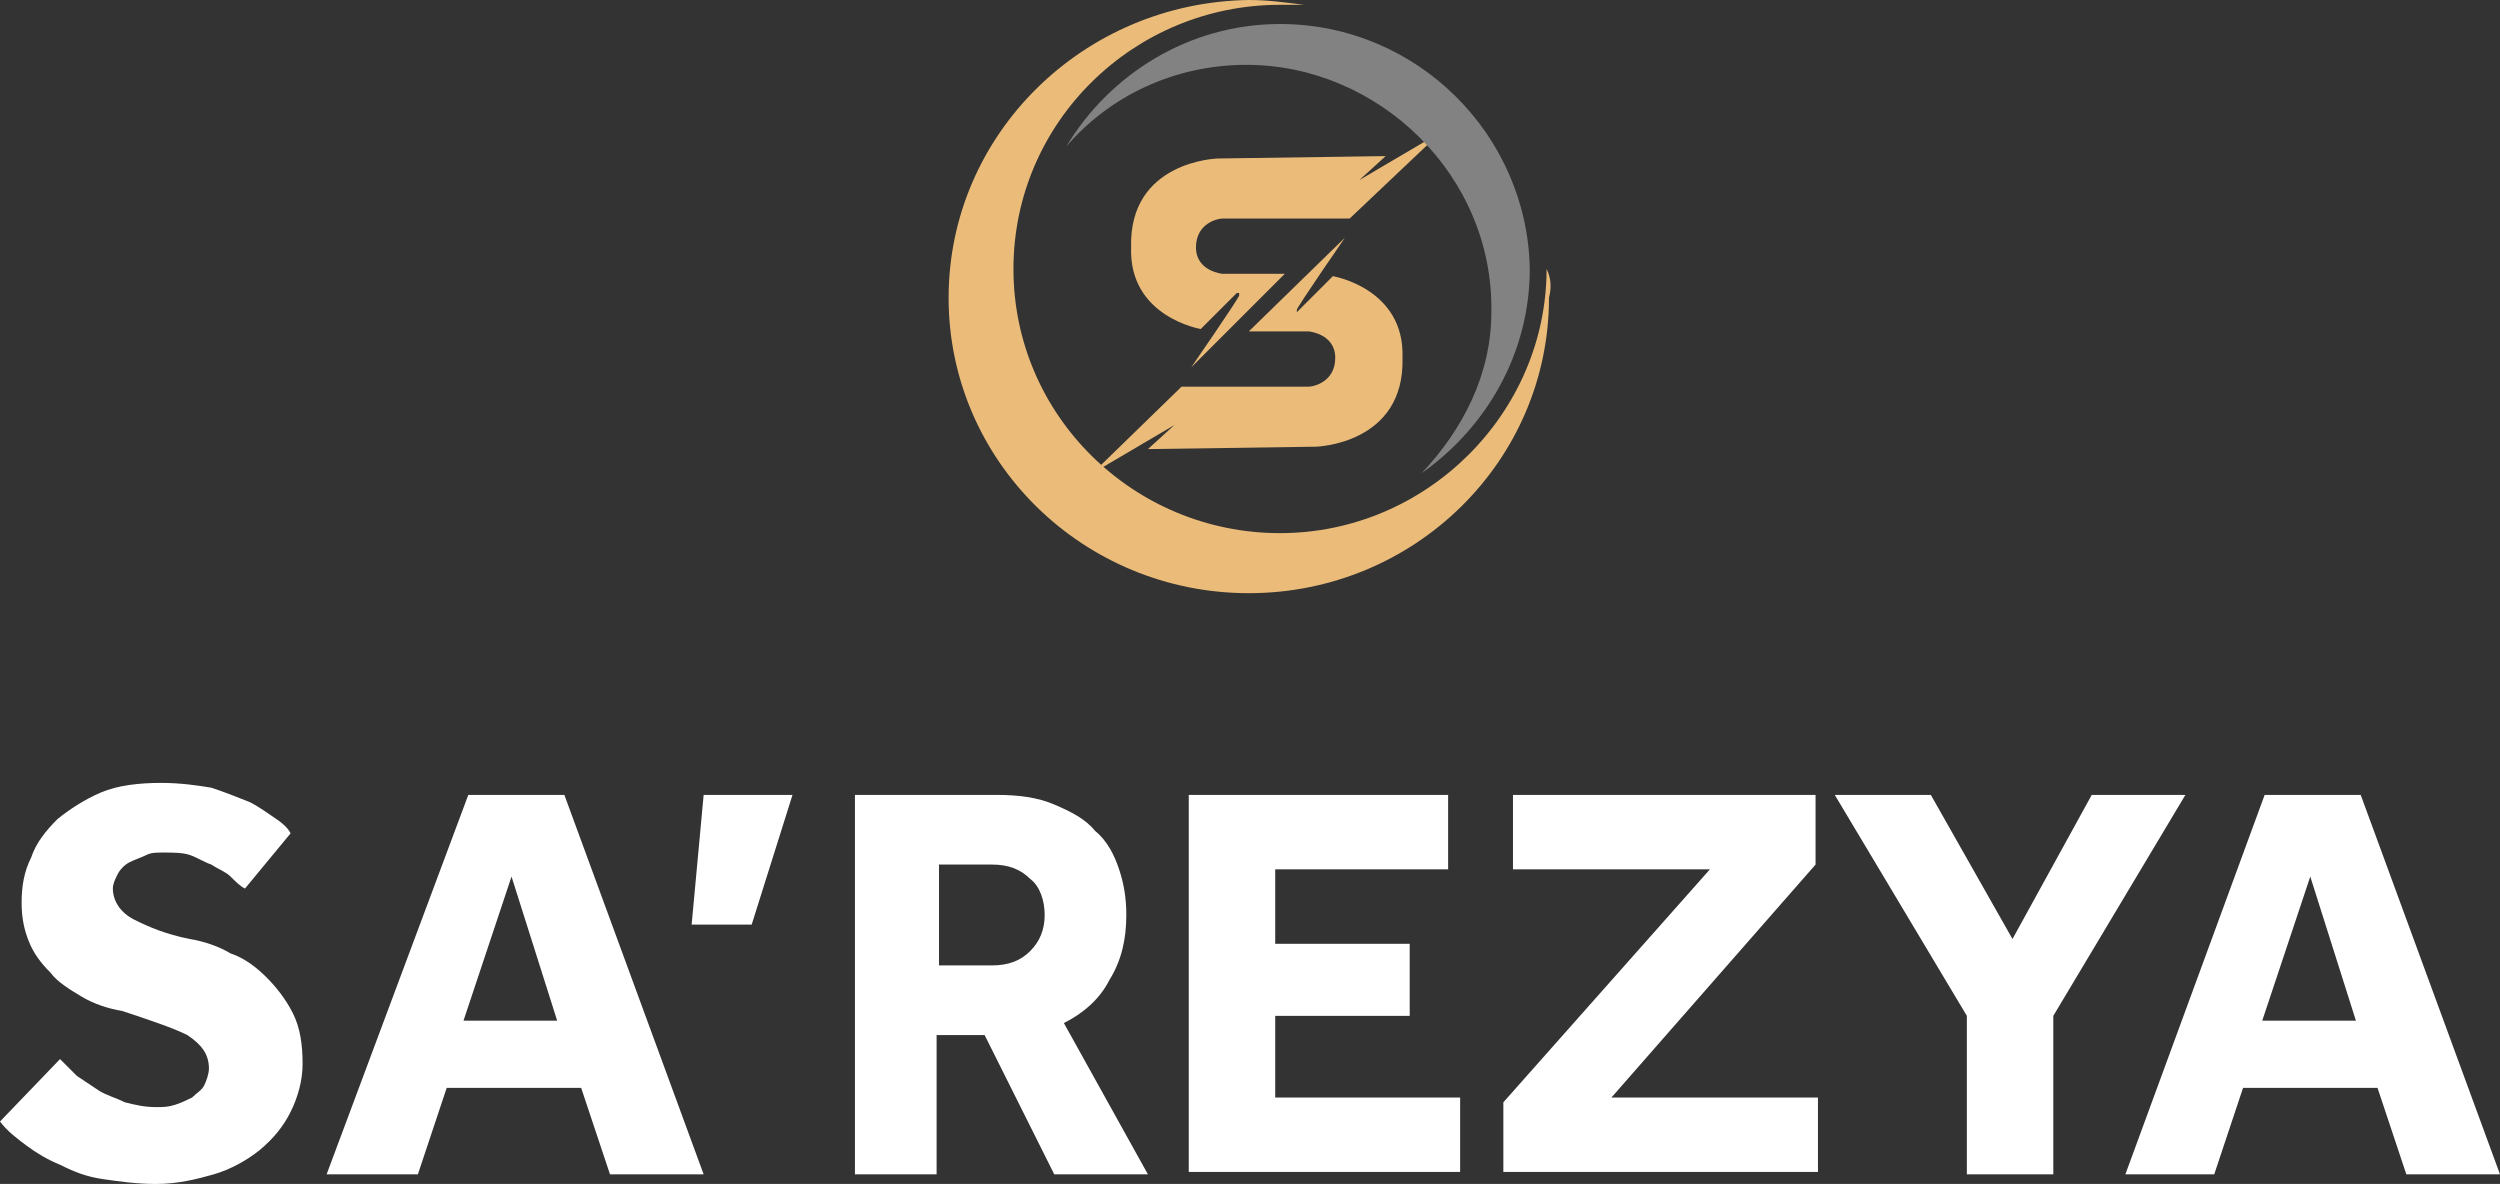
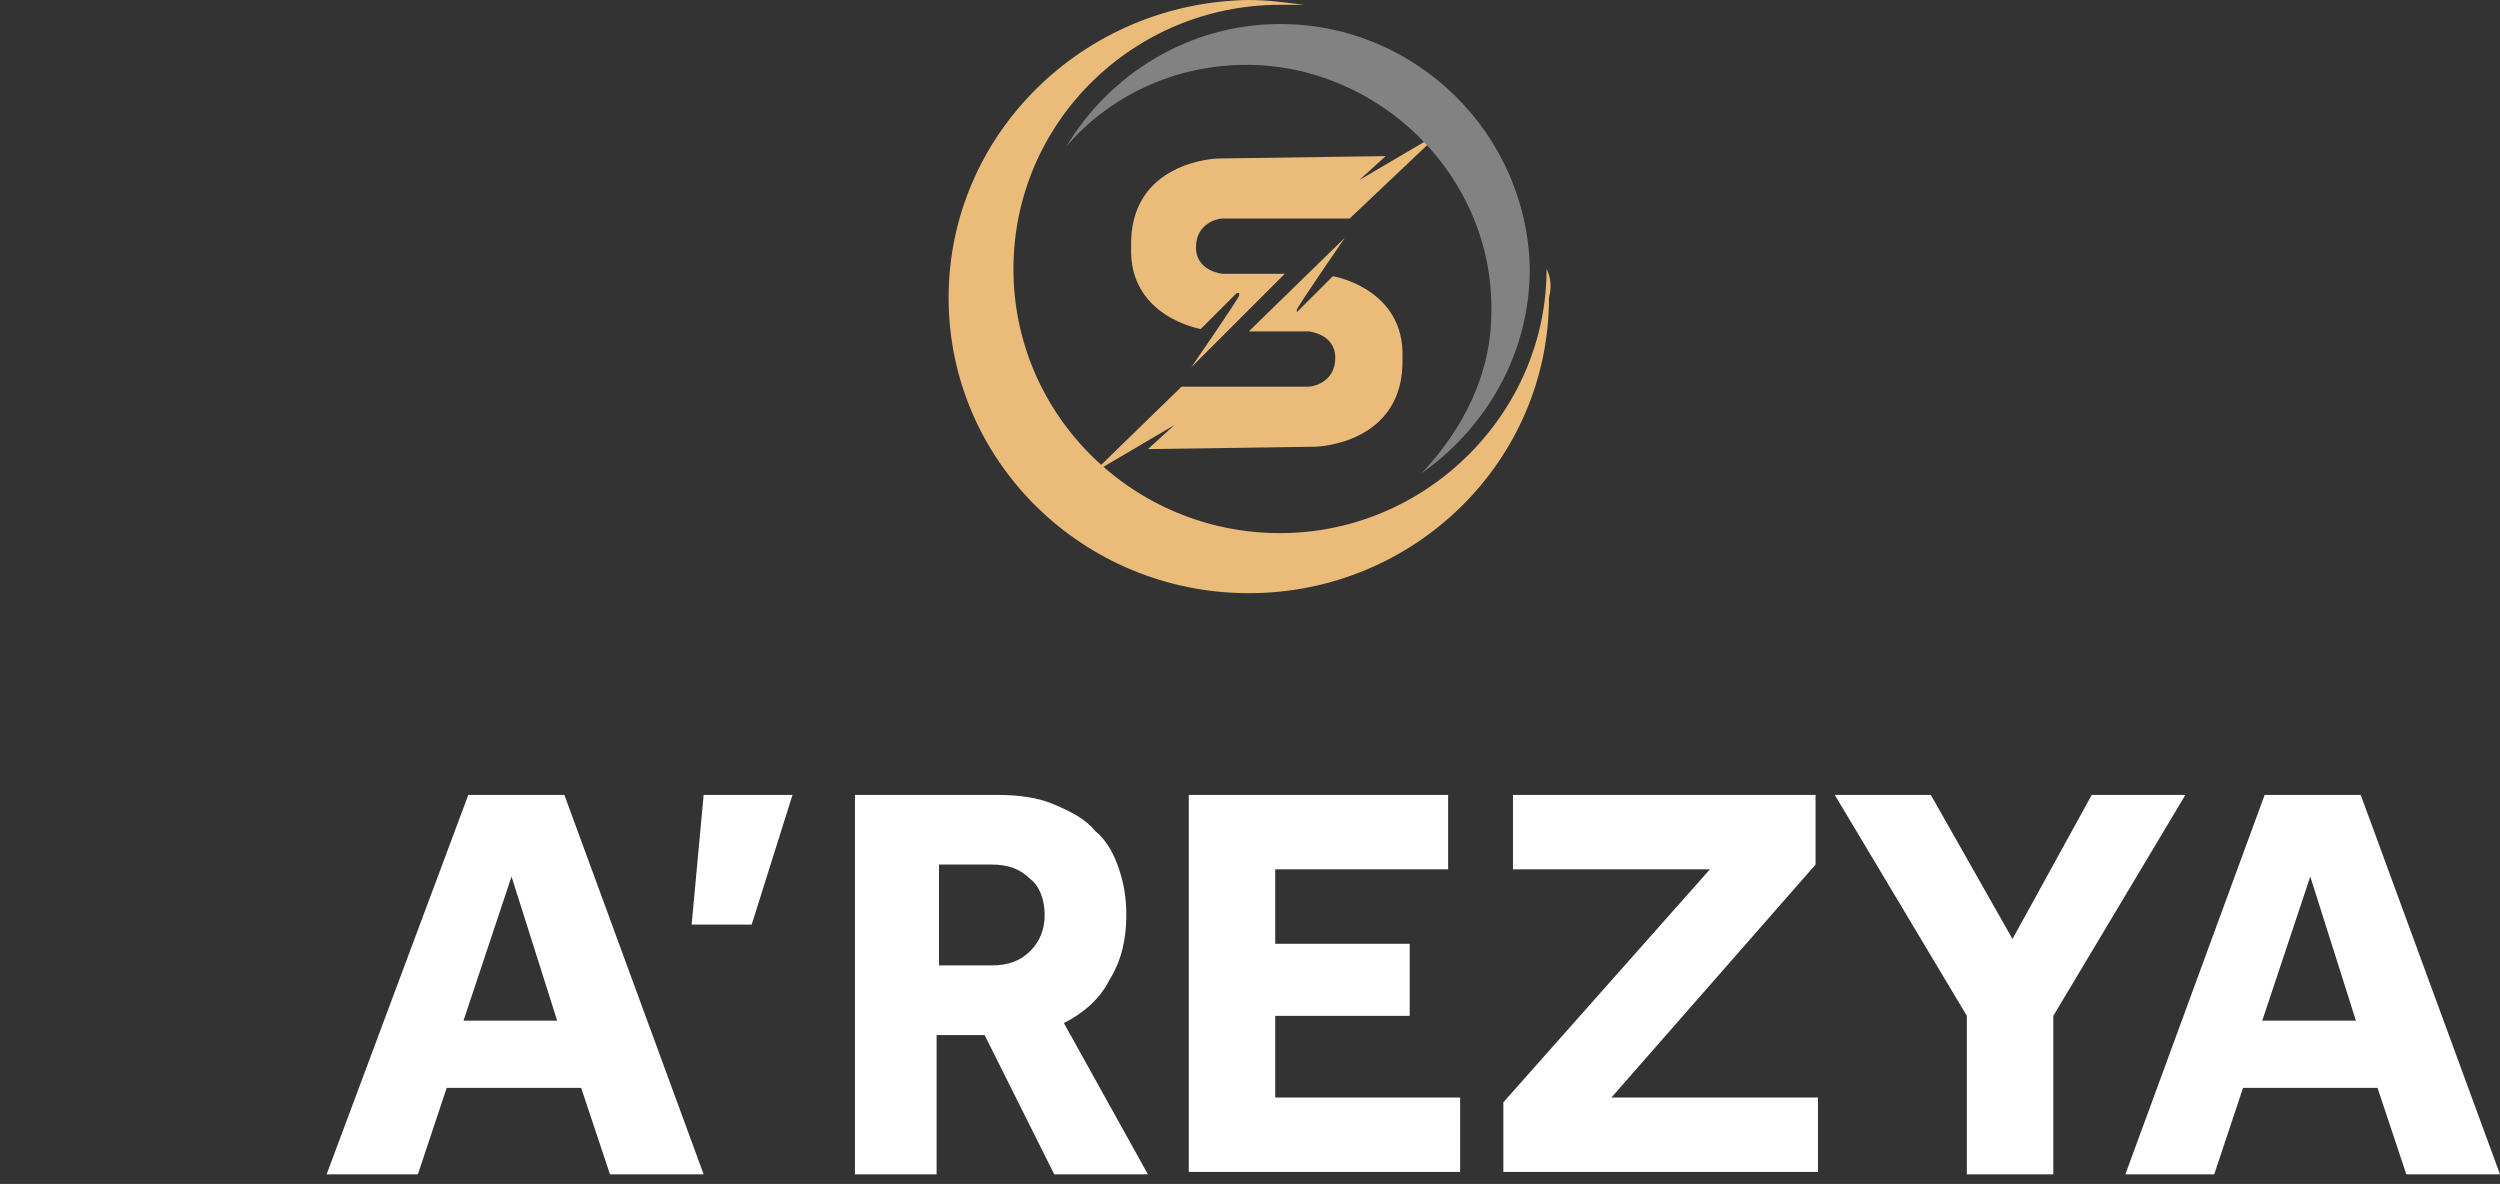
<svg xmlns="http://www.w3.org/2000/svg" id="Layer_2" x="0px" y="0px" viewBox="0 0 104.1 49.3" style="enable-background:new 0 0 104.1 49.3;" xml:space="preserve">
  <rect x="0" y="0" width="104.1" height="49.3" fill="#333333" stroke="none" />
  <style type="text/css">	.st0{fill:#EBBC79;}	.st1{fill:#828282;}	.st2{fill:#FFFFFF;}</style>
  <g>
    <g>
      <g>
        <path class="st0" d="M55.5,11.5L54,13H54v-0.1c0-0.1,2-3,2-3L52,13.8h2.5c0,0,1.1,0.1,1.1,1.1s-0.9,1.2-1.1,1.2h-5.3l-3.7,3.6    l3.4-2l-1.1,1l7-0.1c0,0,3.7-0.1,3.6-3.7C58.5,12,55.5,11.5,55.5,11.5z" />
        <path class="st0" d="M50,13.7l1.5-1.5h0.1v0.1c0,0.1-2,3-2,3l3.9-3.9h-2.6c0,0-1.1-0.1-1.1-1.1s0.9-1.2,1.1-1.2h5.3L60,5.5    l-3.4,2l1.1-1l-7,0.1c0,0-3.7,0.1-3.6,3.7C47,13.2,50,13.7,50,13.7z" />
      </g>
      <path class="st0" d="M64.4,11.2c0,6-5,11-11.1,11s-11.1-4.9-11.1-11s5-11,11.1-11h1C53.5,0.1,52.8,0,52,0   c-6.9,0.1-12.5,5.6-12.5,12.4S45.1,24.7,52,24.7s12.5-5.5,12.5-12.3C64.6,12,64.6,11.6,64.4,11.2z" />
      <path class="st1" d="M53.3,1c-3.8,0-7.1,2.1-8.9,5.1c1.8-2.1,4.5-3.4,7.5-3.4c5.5,0,10.3,4.6,10.2,10.3c0,2.6-1.2,4.9-2.9,6.7   c2.7-1.9,4.5-5,4.5-8.5C63.6,5.6,59,1,53.3,1z" />
    </g>
    <g>
-       <path class="st2" d="M2.5,44.1c0.2,0.2,0.4,0.4,0.7,0.7c0.3,0.2,0.6,0.4,0.9,0.6c0.3,0.2,0.7,0.3,1.1,0.5C5.6,46,6,46.1,6.5,46.1   c0.3,0,0.5,0,0.8-0.1s0.5-0.2,0.7-0.3c0.2-0.2,0.4-0.3,0.5-0.5s0.2-0.5,0.2-0.7c0-0.6-0.3-1-0.9-1.4c-0.6-0.3-1.5-0.6-2.7-1   c-0.6-0.1-1.2-0.3-1.7-0.6s-1-0.6-1.3-1c-0.4-0.4-0.7-0.8-0.9-1.3s-0.3-1-0.3-1.6c0-0.7,0.1-1.3,0.4-1.9c0.2-0.6,0.6-1.1,1.1-1.6   c0.5-0.4,1.1-0.8,1.8-1.1s1.6-0.4,2.5-0.4c0.8,0,1.5,0.1,2.1,0.2c0.6,0.2,1.1,0.4,1.6,0.6c0.4,0.2,0.8,0.5,1.1,0.7   s0.5,0.4,0.6,0.6L10.2,37c-0.2-0.1-0.4-0.3-0.6-0.5S9.1,36.2,8.8,36c-0.3-0.1-0.6-0.3-0.9-0.4c-0.3-0.1-0.7-0.1-1.1-0.1   c-0.3,0-0.5,0-0.7,0.1s-0.5,0.2-0.7,0.3S5,36.2,4.9,36.4S4.7,36.8,4.7,37c0,0.5,0.3,1,0.9,1.3s1.3,0.6,2.3,0.8   c0.6,0.1,1.2,0.3,1.7,0.6c0.6,0.2,1.1,0.6,1.5,1s0.8,0.9,1.1,1.5s0.4,1.3,0.4,2.1c0,0.7-0.2,1.4-0.5,2s-0.7,1.1-1.3,1.6   c-0.5,0.4-1.2,0.8-1.9,1s-1.5,0.4-2.4,0.4c-0.8,0-1.5-0.1-2.2-0.2s-1.2-0.3-1.8-0.6c-0.5-0.2-1-0.5-1.4-0.8s-0.8-0.6-1.1-1   C0,46.7,2.5,44.1,2.5,44.1z" />
      <path class="st2" d="M19.5,33.1h4l5.8,15.8h-3.9l-1.2-3.6h-5.6l-1.2,3.6h-3.8C13.6,48.9,19.5,33.1,19.5,33.1z M23.2,42.5l-1.9-6   l-2,6H23.2z" />
      <path class="st2" d="M29.3,33.1H33l-1.7,5.4h-2.5L29.3,33.1z" />
      <path class="st2" d="M35.6,33.1h5.9c0.9,0,1.7,0.1,2.4,0.4c0.7,0.3,1.3,0.6,1.7,1.1c0.5,0.4,0.8,1,1,1.6s0.3,1.2,0.3,1.9   c0,1-0.2,1.9-0.7,2.7c-0.4,0.8-1.1,1.4-1.9,1.8l3.5,6.3h-3.9L41,43.1h-2v5.8h-3.4C35.6,48.9,35.6,33.1,35.6,33.1z M41.3,40.2   c0.7,0,1.2-0.2,1.6-0.6s0.6-0.9,0.6-1.5s-0.2-1.2-0.6-1.5C42.5,36.2,42,36,41.3,36h-2.2v4.2C39.1,40.2,41.3,40.2,41.3,40.2z" />
      <path class="st2" d="M49.5,33.1h10.8v3.1h-7.2v3.1h5.6v3h-5.6v3.4h7.7v3.1H49.5C49.5,48.8,49.5,33.1,49.5,33.1z" />
      <path class="st2" d="M62.6,45.9l8.6-9.7H63v-3.1h12.6V36l-8.5,9.7h8.6v3.1H62.6V45.9z" />
      <path class="st2" d="M81.9,42.3l-5.5-9.2h4l3.4,6l3.3-6H91l-5.5,9.2v6.6h-3.6C81.9,48.9,81.9,42.3,81.9,42.3z" />
      <path class="st2" d="M94.3,33.1h4l5.8,15.8h-3.9L99,45.3h-5.6l-1.2,3.6h-3.7L94.3,33.1L94.3,33.1z M98.1,42.5l-1.9-6l-2,6H98.1z" />
    </g>
  </g>
</svg>